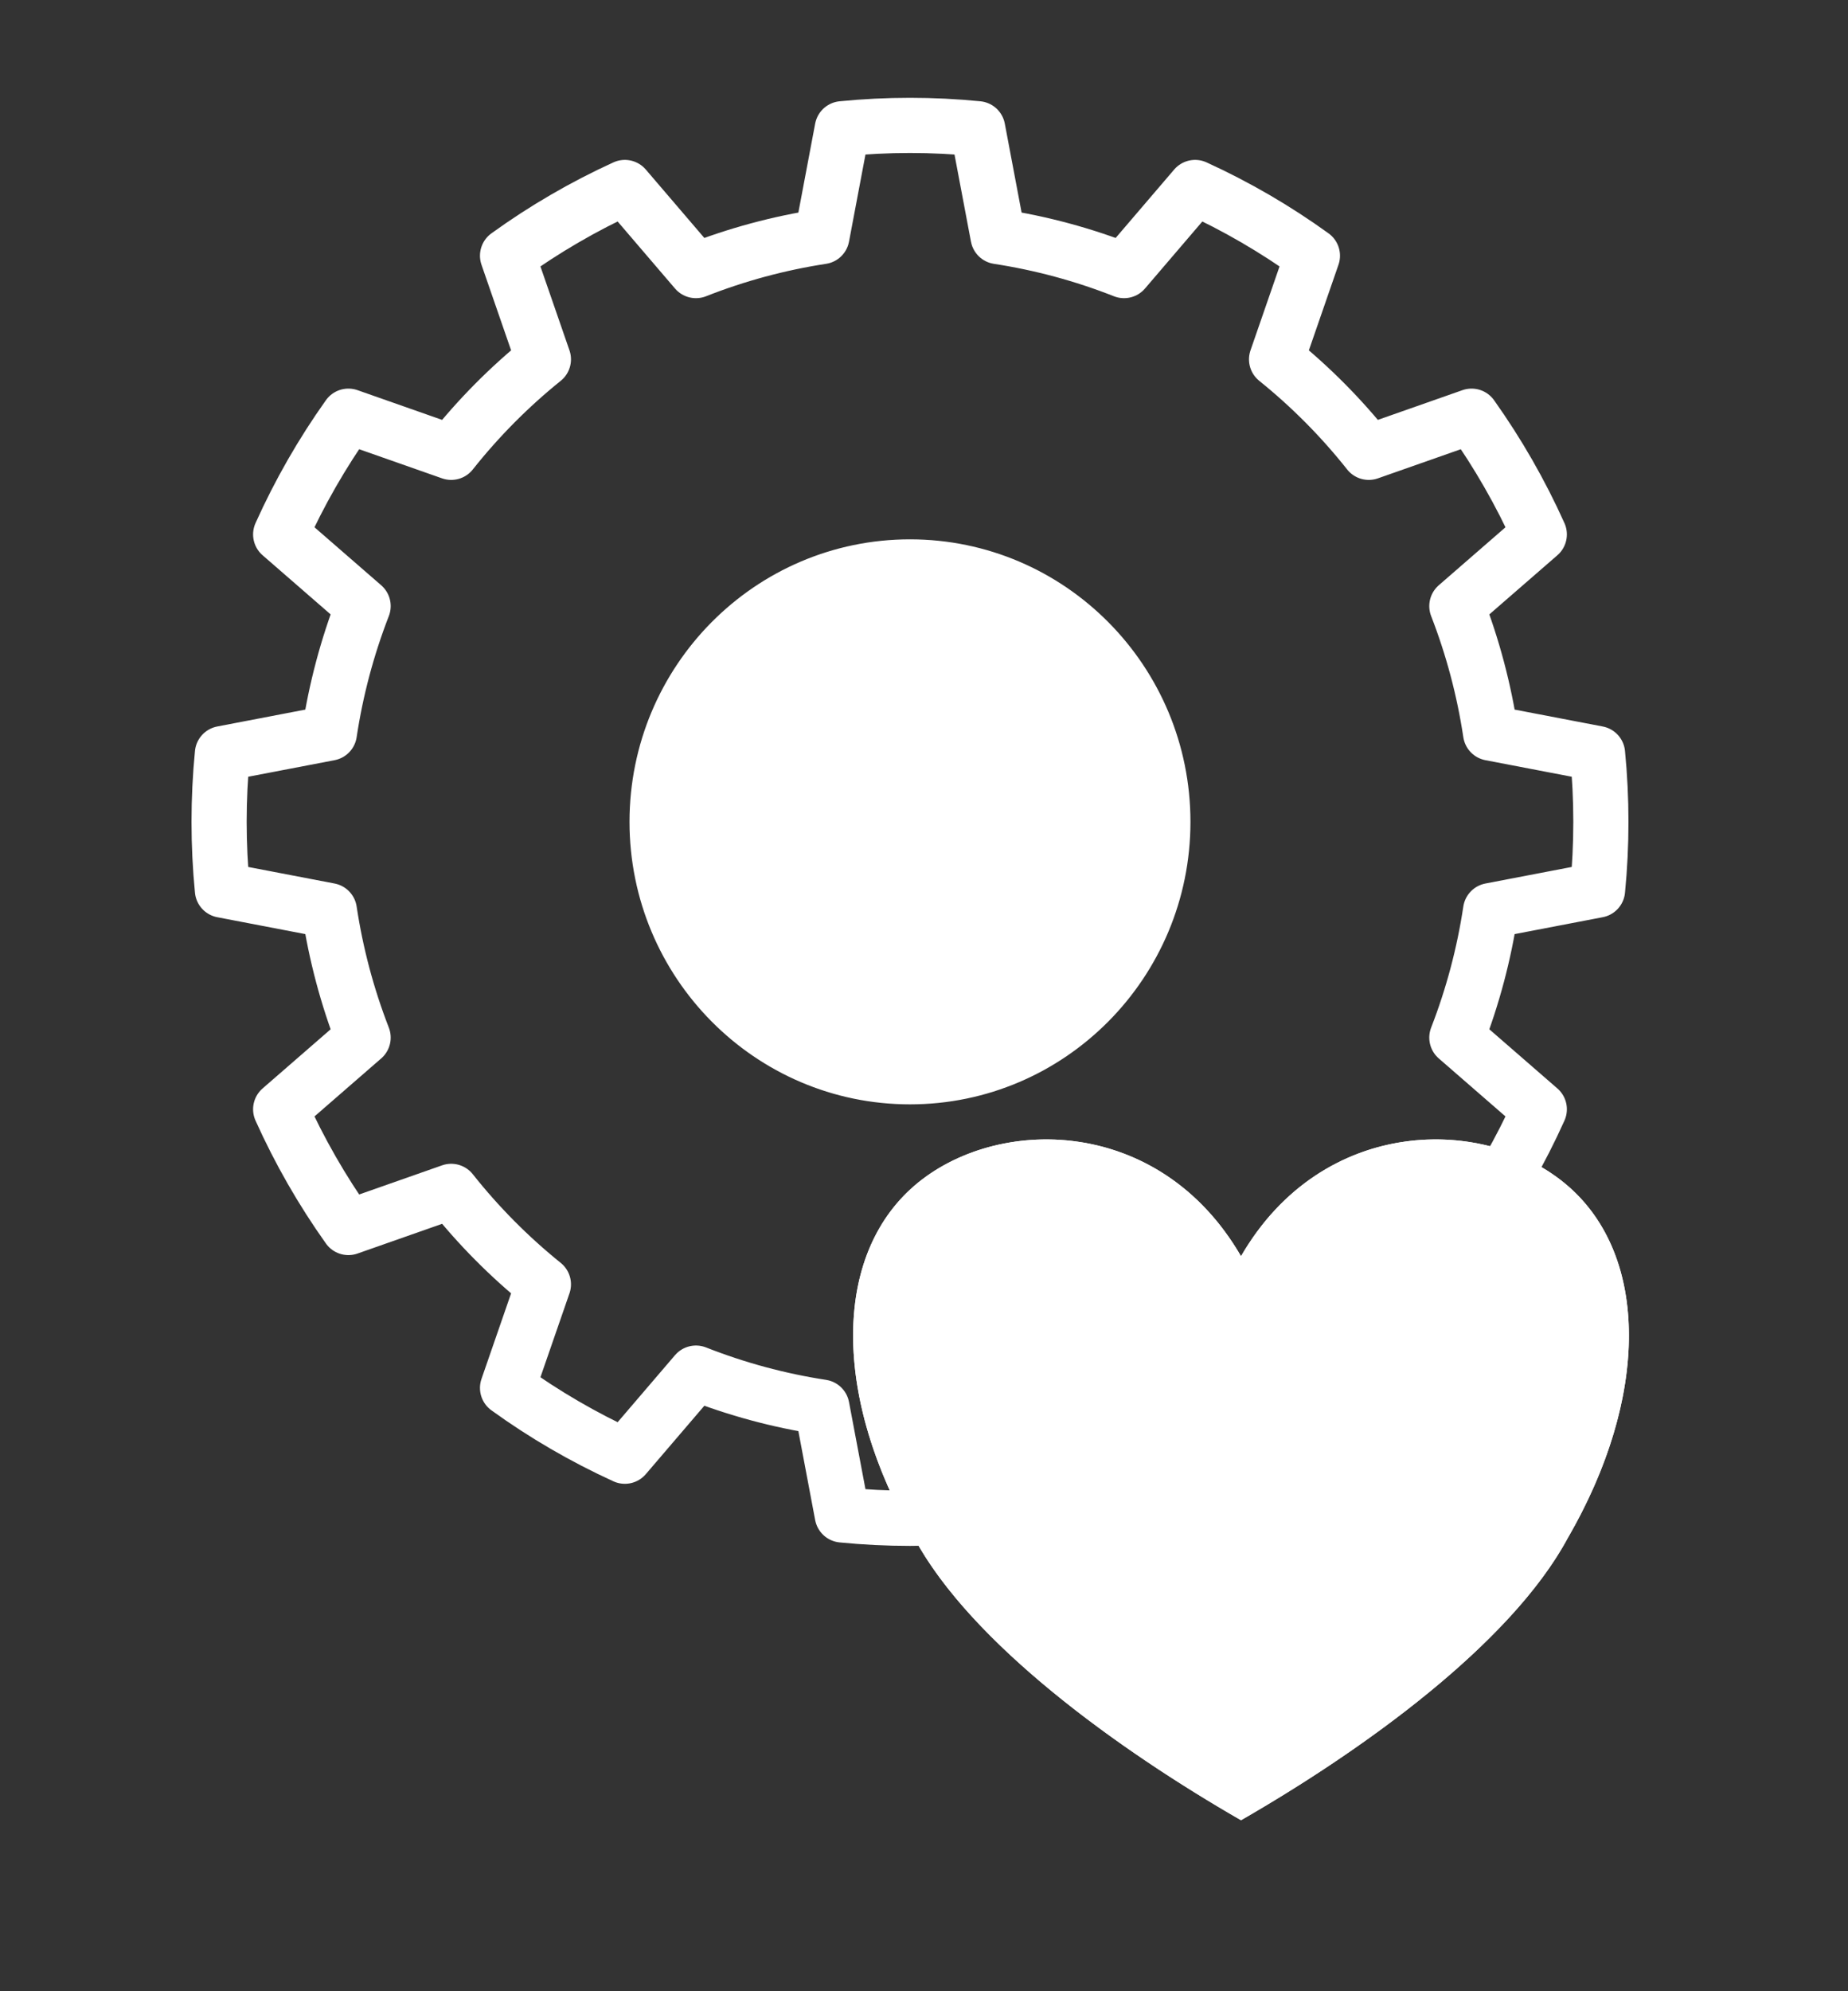
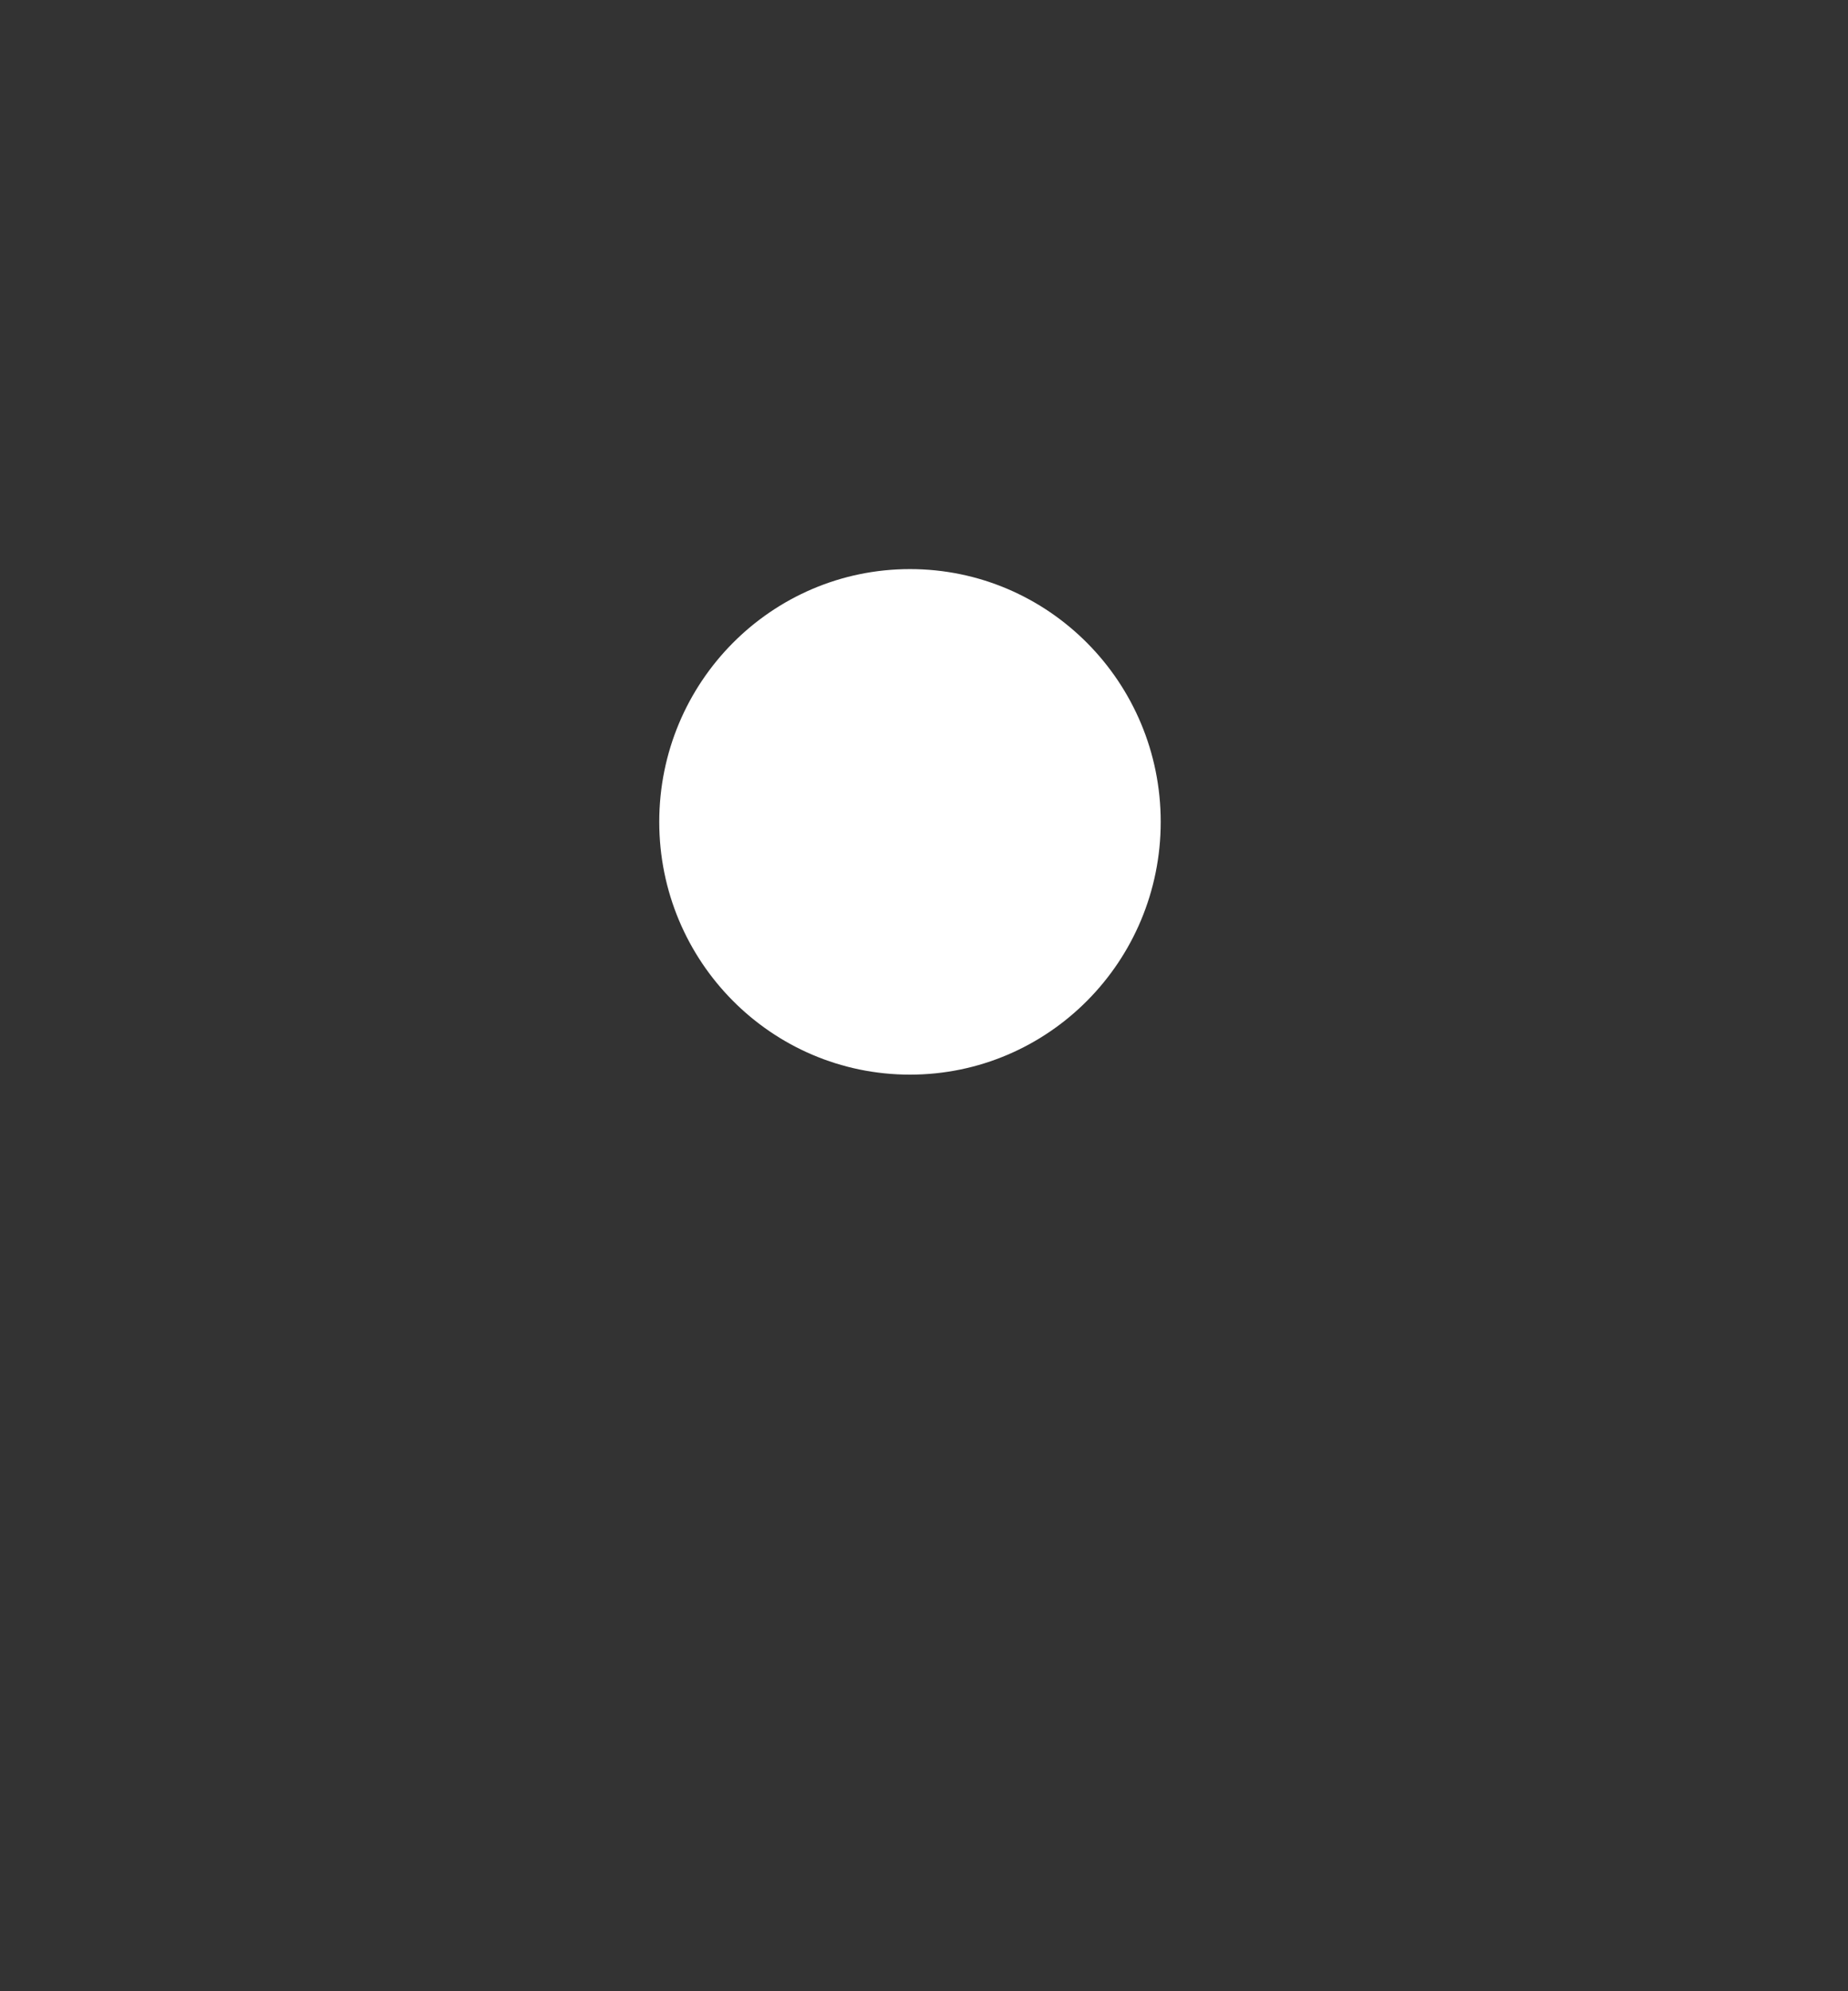
<svg xmlns="http://www.w3.org/2000/svg" xmlns:ns1="http://www.serif.com/" width="100%" height="100%" viewBox="0 0 65 70" version="1.1" xml:space="preserve" style="fill-rule:evenodd;clip-rule:evenodd;stroke-linecap:round;stroke-linejoin:round;stroke-miterlimit:1.5;">
  <rect x="0" y="0" width="65" height="70" fill="#333333" stroke="none" />
  <g id="cogs">
-     <path d="M43.65,44.162c2.872,-4.957 8.617,-4.957 11.489,-2.478c2.873,2.478 2.873,7.434 0,12.391c-2.01,3.717 -7.18,7.435 -11.489,9.913c-4.308,-2.478 -9.478,-6.196 -11.489,-9.913c-2.872,-4.957 -2.872,-9.913 0,-12.391c2.873,-2.479 8.617,-2.479 11.489,2.478Z" style="fill:#fff;" />
-     <path d="M50.602,40.056l0.099,0.002l0.1,0.004l0.099,0.004l0.099,0.006l0.099,0.007l0.098,0.008l0.098,0.009l0.098,0.011l0.098,0.012l0.097,0.013l0.097,0.014l0.096,0.016l0.192,0.034l0.19,0.04l0.094,0.021l0.094,0.023l0.093,0.023l0.093,0.025l0.093,0.026l0.091,0.027l0.182,0.058l0.09,0.03l0.09,0.032l0.176,0.066l0.088,0.035l0.087,0.036l0.086,0.037l0.085,0.038l0.085,0.039l0.084,0.04l0.083,0.041l0.083,0.042l0.081,0.043l0.081,0.045l0.08,0.045l0.079,0.046l0.079,0.047l0.077,0.048l0.077,0.049l0.15,0.102l0.074,0.052l0.073,0.053l0.072,0.054l0.071,0.054l0.069,0.056l0.069,0.057l0.068,0.058l0.067,0.058l0.066,0.06l0.064,0.06l0.064,0.061l0.063,0.062l0.061,0.063l0.061,0.064l0.059,0.065l0.058,0.065l0.058,0.067l0.056,0.067l0.055,0.068l0.108,0.138l0.052,0.071l0.051,0.071l0.05,0.072l0.049,0.073l0.094,0.148l0.046,0.076l0.045,0.076l0.043,0.076l0.043,0.078l0.042,0.078l0.04,0.079l0.039,0.079l0.039,0.081l0.037,0.081l0.072,0.164l0.034,0.083l0.033,0.084l0.032,0.085l0.031,0.085l0.03,0.086l0.029,0.086l0.028,0.087l0.027,0.088l0.026,0.088l0.024,0.089l0.024,0.09l0.023,0.09l0.021,0.091l0.021,0.092l0.019,0.092l0.018,0.092l0.018,0.093l0.016,0.094l0.015,0.095l0.015,0.094l0.013,0.096l0.012,0.096l0.011,0.096l0.01,0.097l0.009,0.098l0.008,0.098l0.007,0.098l0.005,0.099l0.005,0.1l0.004,0.1l0.004,0.201l0,0.204l-0.002,0.102l-0.002,0.103l-0.004,0.103l-0.005,0.104l-0.005,0.104l-0.007,0.104l-0.008,0.105l-0.009,0.105l-0.01,0.106l-0.011,0.106l-0.012,0.106l-0.013,0.107l-0.015,0.107l-0.015,0.108l-0.016,0.108l-0.018,0.108l-0.018,0.108l-0.019,0.109l-0.021,0.109l-0.021,0.11l-0.023,0.109l-0.024,0.11l-0.024,0.111l-0.026,0.11l-0.027,0.111l-0.028,0.112l-0.029,0.111l-0.03,0.112l-0.031,0.112l-0.032,0.112l-0.033,0.112l-0.034,0.113l-0.036,0.113l-0.036,0.113l-0.037,0.113l-0.039,0.114l-0.039,0.113l-0.04,0.114l-0.042,0.114l-0.043,0.114l-0.043,0.115l-0.045,0.114l-0.046,0.115l-0.047,0.115l-0.047,0.115l-0.049,0.115l-0.05,0.115l-0.051,0.115l-0.052,0.116l-0.054,0.115l-0.054,0.116l-0.055,0.116l-0.056,0.115l-0.058,0.116l-0.058,0.116l-0.059,0.116l-0.061,0.116l-0.061,0.116l-0.063,0.116l-0.064,0.116l-0.064,0.117l-0.066,0.116l-0.067,0.116l-0.047,0.087l-0.049,0.087l-0.05,0.087l-0.051,0.087l-0.053,0.087l-0.053,0.088l-0.054,0.087l-0.056,0.087l-0.056,0.087l-0.058,0.087l-0.059,0.087l-0.059,0.086l-0.061,0.087l-0.062,0.087l-0.062,0.087l-0.064,0.087l-0.065,0.086l-0.065,0.087l-0.067,0.086l-0.067,0.087l-0.069,0.086l-0.069,0.086l-0.141,0.173l-0.145,0.172l-0.149,0.172l-0.151,0.171l-0.155,0.171l-0.158,0.17l-0.162,0.17l-0.164,0.169l-0.167,0.169l-0.169,0.168l-0.173,0.168l-0.175,0.167l-0.178,0.167l-0.18,0.165l-0.182,0.165l-0.184,0.165l-0.187,0.163l-0.189,0.163l-0.191,0.162l-0.192,0.161l-0.195,0.16l-0.196,0.159l-0.197,0.159l-0.199,0.157l-0.201,0.157l-0.202,0.155l-0.203,0.154l-0.204,0.153l-0.205,0.153l-0.207,0.151l-0.207,0.149l-0.207,0.149l-0.209,0.147l-0.209,0.147l-0.21,0.144l-0.21,0.144l-0.21,0.142l-0.21,0.141l-0.211,0.14l-0.21,0.138l-0.211,0.136l-0.21,0.136l-0.21,0.133l-0.21,0.132l-0.21,0.131l-0.208,0.129l-0.209,0.127l-0.207,0.126l-0.207,0.124l-0.206,0.122l-0.204,0.121l-0.204,0.119l-0.203,0.117l-0.202,-0.117l-0.204,-0.119l-0.205,-0.121l-0.206,-0.122l-0.206,-0.124l-0.208,-0.126l-0.208,-0.127l-0.209,-0.129l-0.209,-0.131l-0.21,-0.132l-0.21,-0.133l-0.211,-0.136l-0.21,-0.136l-0.211,-0.138l-0.21,-0.14l-0.211,-0.141l-0.21,-0.142l-0.21,-0.144l-0.21,-0.144l-0.209,-0.147l-0.208,-0.147l-0.208,-0.149l-0.207,-0.149l-0.206,-0.151l-0.205,-0.153l-0.205,-0.153l-0.203,-0.154l-0.202,-0.155l-0.2,-0.157l-0.199,-0.157l-0.198,-0.159l-0.196,-0.159l-0.194,-0.16l-0.193,-0.161l-0.191,-0.162l-0.188,-0.163l-0.187,-0.163l-0.185,-0.165l-0.182,-0.165l-0.18,-0.165l-0.178,-0.167l-0.175,-0.167l-0.172,-0.168l-0.17,-0.168l-0.167,-0.169l-0.164,-0.169l-0.161,-0.17l-0.158,-0.17l-0.155,-0.171l-0.152,-0.171l-0.148,-0.172l-0.145,-0.172l-0.141,-0.173l-0.07,-0.086l-0.068,-0.086l-0.068,-0.087l-0.066,-0.086l-0.066,-0.087l-0.064,-0.086l-0.064,-0.087l-0.063,-0.087l-0.062,-0.087l-0.06,-0.087l-0.06,-0.086l-0.059,-0.087l-0.057,-0.087l-0.057,-0.087l-0.055,-0.087l-0.055,-0.087l-0.053,-0.088l-0.052,-0.087l-0.051,-0.087l-0.05,-0.087l-0.049,-0.087l-0.048,-0.087l-0.066,-0.116l-0.066,-0.116l-0.065,-0.117l-0.064,-0.116l-0.062,-0.116l-0.062,-0.116l-0.06,-0.116l-0.06,-0.116l-0.058,-0.116l-0.057,-0.116l-0.057,-0.115l-0.055,-0.116l-0.054,-0.116l-0.053,-0.115l-0.052,-0.116l-0.051,-0.115l-0.05,-0.115l-0.049,-0.115l-0.048,-0.115l-0.047,-0.115l-0.045,-0.115l-0.045,-0.114l-0.044,-0.115l-0.042,-0.114l-0.042,-0.114l-0.04,-0.114l-0.04,-0.113l-0.038,-0.114l-0.038,-0.113l-0.036,-0.113l-0.035,-0.113l-0.034,-0.113l-0.033,-0.112l-0.033,-0.112l-0.031,-0.112l-0.03,-0.112l-0.028,-0.111l-0.028,-0.112l-0.027,-0.111l-0.026,-0.11l-0.025,-0.111l-0.023,-0.11l-0.023,-0.109l-0.022,-0.11l-0.02,-0.109l-0.019,-0.109l-0.019,-0.108l-0.017,-0.108l-0.017,-0.108l-0.015,-0.108l-0.014,-0.107l-0.013,-0.107l-0.012,-0.106l-0.011,-0.106l-0.01,-0.106l-0.009,-0.105l-0.008,-0.105l-0.007,-0.104l-0.006,-0.104l-0.004,-0.104l-0.004,-0.103l-0.003,-0.103l-0.001,-0.102l-0.001,-0.102l0.001,-0.102l0.001,-0.1l0.003,-0.101l0.004,-0.1l0.004,-0.1l0.006,-0.099l0.007,-0.098l0.008,-0.098l0.009,-0.098l0.01,-0.097l0.011,-0.096l0.012,-0.096l0.013,-0.096l0.014,-0.094l0.015,-0.095l0.017,-0.094l0.017,-0.093l0.019,-0.092l0.019,-0.092l0.02,-0.092l0.022,-0.091l0.023,-0.09l0.023,-0.09l0.025,-0.089l0.026,-0.088l0.027,-0.088l0.028,-0.087l0.028,-0.086l0.03,-0.086l0.031,-0.085l0.033,-0.085l0.033,-0.084l0.034,-0.083l0.035,-0.082l0.036,-0.082l0.038,-0.081l0.038,-0.081l0.04,-0.079l0.04,-0.079l0.042,-0.078l0.042,-0.078l0.044,-0.076l0.045,-0.076l0.045,-0.076l0.047,-0.074l0.048,-0.074l0.049,-0.073l0.05,-0.072l0.051,-0.071l0.052,-0.071l0.053,-0.069l0.054,-0.069l0.055,-0.068l0.057,-0.067l0.057,-0.067l0.058,-0.065l0.06,-0.065l0.06,-0.064l0.062,-0.063l0.062,-0.062l0.064,-0.061l0.065,-0.06l0.066,-0.06l0.066,-0.058l0.068,-0.058l0.069,-0.057l0.07,-0.056l0.071,-0.054l0.072,-0.054l0.073,-0.053l0.073,-0.052l0.075,-0.051l0.076,-0.051l0.076,-0.049l0.078,-0.048l0.078,-0.047l0.079,-0.046l0.08,-0.045l0.081,-0.045l0.082,-0.043l0.082,-0.042l0.083,-0.041l0.084,-0.04l0.085,-0.039l0.086,-0.038l0.086,-0.037l0.087,-0.036l0.087,-0.035l0.088,-0.033l0.089,-0.033l0.089,-0.032l0.09,-0.03l0.091,-0.029l0.091,-0.029l0.092,-0.027l0.092,-0.026l0.093,-0.025l0.093,-0.023l0.094,-0.023l0.095,-0.021l0.094,-0.02l0.096,-0.02l0.095,-0.017l0.096,-0.017l0.097,-0.016l0.096,-0.014l0.098,-0.013l0.097,-0.012l0.098,-0.011l0.098,-0.009l0.099,-0.008l0.098,-0.007l0.099,-0.006l0.1,-0.004l0.099,-0.004l0.1,-0.002l0.2,0l0.1,0.002l0.1,0.003l0.101,0.005l0.101,0.006l0.1,0.007l0.101,0.008l0.101,0.01l0.101,0.011l0.101,0.013l0.101,0.014l0.101,0.015l0.101,0.016l0.101,0.018l0.101,0.02l0.1,0.02l0.202,0.046l0.1,0.025l0.101,0.026l0.1,0.028l0.1,0.029l0.1,0.031l0.099,0.032l0.1,0.034l0.099,0.035l0.099,0.036l0.099,0.038l0.098,0.039l0.099,0.041l0.097,0.043l0.098,0.044l0.097,0.045l0.097,0.047l0.096,0.049l0.096,0.05l0.096,0.051l0.095,0.053l0.095,0.055l0.094,0.056l0.094,0.058l0.093,0.059l0.093,0.061l0.093,0.063l0.091,0.064l0.092,0.065l0.09,0.068l0.09,0.069l0.09,0.07l0.088,0.072l0.089,0.074l0.087,0.076l0.087,0.077l0.086,0.079l0.085,0.08l0.085,0.082l0.084,0.084l0.083,0.085l0.083,0.088l0.081,0.089l0.081,0.09l0.08,0.092l0.079,0.094l0.079,0.096l0.077,0.098l0.077,0.099l0.075,0.101l0.075,0.103l0.074,0.104l0.073,0.107l0.072,0.108l0.071,0.109l0.07,0.112l0.068,0.114l0.068,0.115l0.068,-0.115l0.069,-0.114l0.07,-0.112l0.071,-0.109l0.072,-0.108l0.072,-0.107l0.074,-0.104l0.075,-0.103l0.076,-0.101l0.076,-0.099l0.078,-0.098l0.078,-0.096l0.079,-0.094l0.08,-0.092l0.081,-0.09l0.082,-0.089l0.082,-0.088l0.083,-0.085l0.084,-0.084l0.085,-0.082l0.085,-0.08l0.087,-0.079l0.086,-0.077l0.088,-0.076l0.088,-0.074l0.089,-0.072l0.089,-0.07l0.09,-0.069l0.091,-0.068l0.091,-0.065l0.092,-0.064l0.092,-0.063l0.093,-0.061l0.093,-0.059l0.094,-0.058l0.094,-0.056l0.095,-0.055l0.095,-0.053l0.096,-0.051l0.096,-0.05l0.097,-0.049l0.096,-0.047l0.098,-0.045l0.097,-0.044l0.098,-0.043l0.098,-0.041l0.099,-0.039l0.098,-0.038l0.099,-0.036l0.1,-0.035l0.099,-0.034l0.1,-0.032l0.1,-0.031l0.1,-0.029l0.1,-0.028l0.1,-0.026l0.101,-0.025l0.1,-0.023l0.101,-0.023l0.101,-0.02l0.101,-0.02l0.101,-0.018l0.101,-0.016l0.101,-0.015l0.101,-0.014l0.101,-0.013l0.101,-0.011l0.1,-0.01l0.101,-0.008l0.101,-0.007l0.101,-0.006l0.1,-0.005l0.101,-0.003l0.1,-0.002l0.2,0Zm-0.173,2.2l-0.071,0.002l-0.072,0.002l-0.073,0.003l-0.072,0.004l-0.072,0.005l-0.072,0.006l-0.072,0.008l-0.073,0.007l-0.072,0.009l-0.072,0.01l-0.072,0.011l-0.072,0.012l-0.073,0.013l-0.072,0.014l-0.071,0.014l-0.072,0.016l-0.072,0.017l-0.072,0.018l-0.071,0.018l-0.071,0.02l-0.071,0.021l-0.072,0.022l-0.071,0.023l-0.07,0.023l-0.07,0.025l-0.071,0.026l-0.07,0.027l-0.069,0.028l-0.07,0.029l-0.07,0.03l-0.069,0.031l-0.069,0.033l-0.068,0.033l-0.069,0.034l-0.068,0.036l-0.068,0.036l-0.067,0.038l-0.068,0.039l-0.067,0.04l-0.067,0.041l-0.066,0.042l-0.066,0.043l-0.066,0.045l-0.066,0.046l-0.065,0.047l-0.065,0.048l-0.064,0.049l-0.065,0.051l-0.064,0.052l-0.063,0.054l-0.064,0.054l-0.062,0.056l-0.063,0.057l-0.062,0.059l-0.062,0.06l-0.061,0.061l-0.061,0.063l-0.061,0.064l-0.06,0.065l-0.06,0.067l-0.059,0.068l-0.059,0.07l-0.058,0.072l-0.058,0.073l-0.058,0.074l-0.057,0.076l-0.057,0.079l-0.056,0.079l-0.055,0.08l-0.055,0.083l-0.054,0.085l-0.054,0.086l-0.053,0.087l-1.346,2.287l-1.22,0l-1.347,-2.286l-0.053,-0.088l-0.054,-0.086l-0.055,-0.085l-0.054,-0.082l-0.056,-0.081l-0.056,-0.079l-0.057,-0.078l-0.057,-0.077l-0.057,-0.074l-0.058,-0.073l-0.059,-0.072l-0.058,-0.07l-0.06,-0.068l-0.06,-0.067l-0.06,-0.065l-0.06,-0.064l-0.061,-0.063l-0.062,-0.061l-0.062,-0.06l-0.062,-0.059l-0.062,-0.057l-0.063,-0.056l-0.063,-0.054l-0.064,-0.054l-0.064,-0.052l-0.064,-0.05l-0.065,-0.05l-0.064,-0.048l-0.066,-0.047l-0.065,-0.046l-0.066,-0.045l-0.066,-0.043l-0.067,-0.042l-0.066,-0.041l-0.068,-0.04l-0.067,-0.039l-0.068,-0.038l-0.068,-0.036l-0.068,-0.036l-0.068,-0.034l-0.069,-0.033l-0.069,-0.033l-0.069,-0.031l-0.069,-0.03l-0.07,-0.029l-0.07,-0.028l-0.07,-0.027l-0.07,-0.026l-0.07,-0.025l-0.071,-0.023l-0.071,-0.023l-0.071,-0.022l-0.071,-0.021l-0.072,-0.02l-0.071,-0.018l-0.071,-0.018l-0.072,-0.017l-0.072,-0.016l-0.072,-0.014l-0.072,-0.014l-0.072,-0.013l-0.072,-0.012l-0.072,-0.011l-0.073,-0.01l-0.072,-0.009l-0.072,-0.007l-0.073,-0.008l-0.072,-0.006l-0.072,-0.005l-0.072,-0.004l-0.072,-0.003l-0.072,-0.002l-0.072,-0.002l-0.072,0l-0.072,0l-0.071,0.002l-0.071,0.002l-0.072,0.003l-0.071,0.004l-0.071,0.005l-0.07,0.006l-0.07,0.007l-0.071,0.008l-0.069,0.008l-0.069,0.009l-0.07,0.011l-0.069,0.011l-0.068,0.012l-0.068,0.012l-0.068,0.014l-0.068,0.014l-0.066,0.016l-0.067,0.016l-0.066,0.016l-0.065,0.018l-0.065,0.018l-0.065,0.019l-0.064,0.02l-0.063,0.021l-0.063,0.021l-0.062,0.022l-0.062,0.022l-0.062,0.024l-0.06,0.024l-0.06,0.025l-0.059,0.025l-0.058,0.026l-0.058,0.027l-0.058,0.027l-0.056,0.028l-0.055,0.028l-0.055,0.029l-0.054,0.03l-0.054,0.03l-0.052,0.031l-0.052,0.031l-0.05,0.031l-0.051,0.032l-0.049,0.033l-0.048,0.033l-0.048,0.034l-0.046,0.033l-0.046,0.034l-0.045,0.035l-0.043,0.035l-0.043,0.035l-0.042,0.036l-0.042,0.037l-0.04,0.036l-0.04,0.037l-0.039,0.038l-0.039,0.038l-0.037,0.038l-0.037,0.04l-0.037,0.04l-0.036,0.04l-0.035,0.041l-0.035,0.041l-0.034,0.042l-0.034,0.043l-0.032,0.043l-0.032,0.043l-0.032,0.045l-0.032,0.045l-0.03,0.046l-0.03,0.046l-0.03,0.047l-0.029,0.048l-0.028,0.047l-0.028,0.049l-0.027,0.05l-0.027,0.05l-0.026,0.051l-0.026,0.052l-0.025,0.052l-0.024,0.053l-0.024,0.054l-0.023,0.054l-0.023,0.056l-0.022,0.055l-0.021,0.057l-0.021,0.058l-0.021,0.058l-0.02,0.06l-0.019,0.059l-0.018,0.06l-0.018,0.061l-0.017,0.063l-0.017,0.062l-0.016,0.064l-0.015,0.064l-0.014,0.065l-0.014,0.065l-0.014,0.067l-0.012,0.068l-0.012,0.067l-0.011,0.069l-0.01,0.069l-0.01,0.071l-0.009,0.071l-0.008,0.071l-0.008,0.072l-0.006,0.074l-0.006,0.073l-0.005,0.075l-0.005,0.075l-0.003,0.076l-0.003,0.076l-0.002,0.078l-0.001,0.077l-0.001,0.079l0.002,0.159l0.002,0.081l0.006,0.162l0.005,0.083l0.012,0.166l0.007,0.085l0.008,0.085l0.009,0.085l0.02,0.172l0.012,0.087l0.012,0.088l0.013,0.088l0.015,0.088l0.015,0.09l0.016,0.089l0.017,0.09l0.018,0.091l0.019,0.091l0.019,0.092l0.021,0.092l0.021,0.093l0.023,0.092l0.023,0.093l0.025,0.094l0.025,0.095l0.026,0.094l0.027,0.096l0.028,0.095l0.03,0.096l0.029,0.096l0.032,0.096l0.031,0.097l0.033,0.097l0.034,0.098l0.035,0.098l0.036,0.098l0.074,0.198l0.039,0.099l0.04,0.099l0.04,0.1l0.084,0.2l0.044,0.1l0.09,0.202l0.046,0.101l0.048,0.101l0.098,0.204l0.05,0.102l0.104,0.204l0.054,0.103l0.054,0.102l0.055,0.102l0.057,0.104l0.057,0.103l0.058,0.103l0.075,0.129l0.054,0.098l0.038,0.068l0.039,0.068l0.04,0.069l0.042,0.069l0.086,0.14l0.045,0.071l0.046,0.071l0.047,0.071l0.098,0.144l0.051,0.072l0.051,0.073l0.053,0.073l0.108,0.146l0.056,0.074l0.057,0.074l0.058,0.074l0.059,0.074l0.058,0.072l0.125,0.153l0.127,0.15l0.13,0.151l0.134,0.152l0.138,0.151l0.142,0.153l0.144,0.152l0.148,0.153l0.152,0.153l0.154,0.154l0.158,0.153l0.16,0.153l0.163,0.153l0.166,0.153l0.169,0.152l0.171,0.153l0.174,0.152l0.176,0.151l0.178,0.151l0.18,0.151l0.182,0.151l0.185,0.149l0.186,0.149l0.187,0.149l0.19,0.147l0.191,0.147l0.192,0.146l0.194,0.146l0.195,0.144l0.196,0.144l0.197,0.142l0.198,0.142l0.199,0.141l0.199,0.139l0.201,0.139l0.2,0.137l0.202,0.136l0.201,0.135l0.202,0.134l0.202,0.132l0.202,0.131l0.202,0.13l0.202,0.128l0.201,0.127l0.201,0.126l0.201,0.124l0.2,0.122l0.087,0.053l0.087,-0.053l0.2,-0.122l0.201,-0.124l0.201,-0.126l0.202,-0.127l0.202,-0.128l0.202,-0.13l0.202,-0.131l0.201,-0.132l0.202,-0.134l0.202,-0.135l0.201,-0.136l0.201,-0.137l0.2,-0.139l0.2,-0.139l0.199,-0.141l0.198,-0.142l0.197,-0.142l0.196,-0.144l0.195,-0.144l0.193,-0.146l0.193,-0.146l0.191,-0.147l0.189,-0.147l0.188,-0.149l0.186,-0.149l0.184,-0.149l0.182,-0.151l0.181,-0.151l0.178,-0.151l0.176,-0.151l0.173,-0.152l0.172,-0.153l0.168,-0.152l0.166,-0.153l0.163,-0.153l0.161,-0.153l0.157,-0.153l0.155,-0.154l0.151,-0.153l0.148,-0.152l0.145,-0.153l0.141,-0.153l0.138,-0.151l0.134,-0.152l0.131,-0.151l0.127,-0.15l0.125,-0.153l0.057,-0.072l0.06,-0.074l0.057,-0.075l0.057,-0.073l0.056,-0.074l0.055,-0.073l0.054,-0.074l0.052,-0.073l0.052,-0.072l0.05,-0.072l0.05,-0.072l0.048,-0.072l0.047,-0.071l0.046,-0.071l0.045,-0.071l0.044,-0.07l0.043,-0.07l0.041,-0.069l0.041,-0.069l0.039,-0.068l0.038,-0.068l0.054,-0.098l0.074,-0.129l0.058,-0.104l0.058,-0.102l0.056,-0.103l0.055,-0.103l0.055,-0.103l0.053,-0.102l0.053,-0.102l0.051,-0.102l0.051,-0.103l0.049,-0.101l0.048,-0.102l0.048,-0.101l0.046,-0.101l0.046,-0.101l0.045,-0.101l0.043,-0.1l0.043,-0.1l0.041,-0.1l0.041,-0.1l0.04,-0.099l0.038,-0.1l0.038,-0.098l0.037,-0.099l0.036,-0.098l0.034,-0.098l0.034,-0.098l0.033,-0.097l0.032,-0.097l0.031,-0.096l0.03,-0.097l0.029,-0.095l0.028,-0.095l0.027,-0.096l0.027,-0.094l0.025,-0.095l0.024,-0.093l0.024,-0.094l0.022,-0.093l0.022,-0.092l0.02,-0.092l0.02,-0.092l0.019,-0.091l0.018,-0.091l0.017,-0.09l0.016,-0.089l0.015,-0.09l0.014,-0.088l0.013,-0.088l0.013,-0.088l0.011,-0.087l0.011,-0.086l0.01,-0.086l0.009,-0.085l0.008,-0.085l0.007,-0.085l0.006,-0.083l0.005,-0.083l0.005,-0.083l0.004,-0.082l0.003,-0.08l0.002,-0.081l0.001,-0.08l0,-0.079l0,-0.078l-0.001,-0.079l-0.002,-0.077l-0.003,-0.076l-0.004,-0.076l-0.004,-0.075l-0.005,-0.075l-0.006,-0.073l-0.007,-0.074l-0.007,-0.072l-0.008,-0.071l-0.009,-0.071l-0.01,-0.071l-0.01,-0.069l-0.012,-0.069l-0.011,-0.067l-0.013,-0.068l-0.013,-0.067l-0.014,-0.065l-0.015,-0.065l-0.015,-0.064l-0.016,-0.064l-0.016,-0.062l-0.018,-0.063l-0.017,-0.06l-0.019,-0.061l-0.019,-0.06l-0.02,-0.059l-0.02,-0.058l-0.021,-0.058l-0.022,-0.057l-0.022,-0.055l-0.022,-0.055l-0.024,-0.055l-0.023,-0.054l-0.025,-0.053l-0.025,-0.052l-0.026,-0.052l-0.026,-0.051l-0.026,-0.05l-0.028,-0.05l-0.027,-0.048l-0.029,-0.048l-0.029,-0.048l-0.029,-0.047l-0.03,-0.046l-0.031,-0.046l-0.031,-0.045l-0.032,-0.044l-0.032,-0.044l-0.033,-0.043l-0.033,-0.043l-0.035,-0.042l-0.034,-0.041l-0.036,-0.041l-0.036,-0.041l-0.036,-0.039l-0.037,-0.039l-0.038,-0.039l-0.038,-0.038l-0.039,-0.038l-0.04,-0.037l-0.041,-0.037l-0.041,-0.036l-0.042,-0.035l-0.043,-0.036l-0.044,-0.035l-0.045,-0.035l-0.045,-0.034l-0.047,-0.033l-0.047,-0.034l-0.049,-0.033l-0.049,-0.033l-0.05,-0.032l-0.051,-0.031l-0.052,-0.032l-0.052,-0.03l-0.053,-0.03l-0.054,-0.03l-0.055,-0.029l-0.056,-0.028l-0.056,-0.028l-0.057,-0.027l-0.058,-0.027l-0.058,-0.026l-0.059,-0.025l-0.06,-0.025l-0.061,-0.024l-0.061,-0.024l-0.062,-0.022l-0.062,-0.022l-0.063,-0.021l-0.064,-0.021l-0.064,-0.02l-0.064,-0.019l-0.065,-0.018l-0.066,-0.018l-0.066,-0.016l-0.066,-0.016l-0.067,-0.016l-0.067,-0.014l-0.068,-0.014l-0.069,-0.012l-0.068,-0.012l-0.068,-0.011l-0.07,-0.011l-0.07,-0.009l-0.069,-0.008l-0.07,-0.008l-0.071,-0.007l-0.07,-0.006l-0.07,-0.005l-0.072,-0.004l-0.072,-0.003l-0.071,-0.002l-0.071,-0.002l-0.072,0l-0.072,0Z" style="fill:#fff;" />
    <g id="cogs1" ns1:id="cogs">
-       <path id="smaller-cog" ns1:id="smaller cog" d="M34.389,4.526c-1.584,-0.157 -3.18,-0.157 -4.764,0l-0.716,3.79c-1.516,0.232 -3.002,0.633 -4.43,1.196l-2.501,-2.921c-1.45,0.662 -2.832,1.465 -4.126,2.399l1.261,3.643c-1.198,0.965 -2.286,2.061 -3.243,3.268l-3.616,-1.27c-0.927,1.303 -1.725,2.695 -2.382,4.156l2.9,2.52c-0.559,1.439 -0.957,2.936 -1.187,4.464l-3.762,0.721c-0.156,1.596 -0.156,3.203 0,4.799l3.762,0.721c0.23,1.528 0.628,3.025 1.187,4.464l-2.9,2.52c0.657,1.461 1.455,2.853 2.382,4.156l3.616,-1.27c0.957,1.207 2.045,2.303 3.243,3.268l-1.261,3.642c1.294,0.935 2.676,1.738 4.126,2.4l2.501,-2.921c1.428,0.563 2.914,0.964 4.43,1.196l0.716,3.79c1.584,0.157 3.18,0.157 4.764,0l0.716,-3.79c1.516,-0.232 3.002,-0.633 4.431,-1.196l2.5,2.921c1.45,-0.662 2.832,-1.465 4.126,-2.4l-1.261,-3.642c1.198,-0.965 2.286,-2.061 3.243,-3.268l3.616,1.27c0.927,-1.303 1.725,-2.695 2.382,-4.156l-2.9,-2.52c0.559,-1.439 0.957,-2.936 1.187,-4.464l3.762,-0.721c0.156,-1.596 0.156,-3.203 0,-4.799l-3.762,-0.721c-0.23,-1.528 -0.628,-3.025 -1.187,-4.464l2.9,-2.52c-0.657,-1.461 -1.455,-2.853 -2.382,-4.156l-3.616,1.27c-0.957,-1.207 -2.045,-2.303 -3.243,-3.268l1.261,-3.643c-1.294,-0.934 -2.676,-1.737 -4.126,-2.399l-2.5,2.921c-1.429,-0.563 -2.915,-0.964 -4.431,-1.196l-0.716,-3.79Zm-2.382,15.404c4.909,0 8.895,4.015 8.895,8.961c0,4.946 -3.986,8.962 -8.895,8.962c-4.909,0 -8.895,-4.016 -8.895,-8.962c0,-4.946 3.986,-8.961 8.895,-8.961Z" style="fill:none;stroke:#fff;stroke-width:1.94px;" />
      <ellipse cx="32.007" cy="28.892" rx="7.849" ry="7.916" style="fill:#fff;stroke:#fff;stroke-width:1.94px;stroke-linecap:square;stroke-linejoin:miter;" />
    </g>
  </g>
</svg>